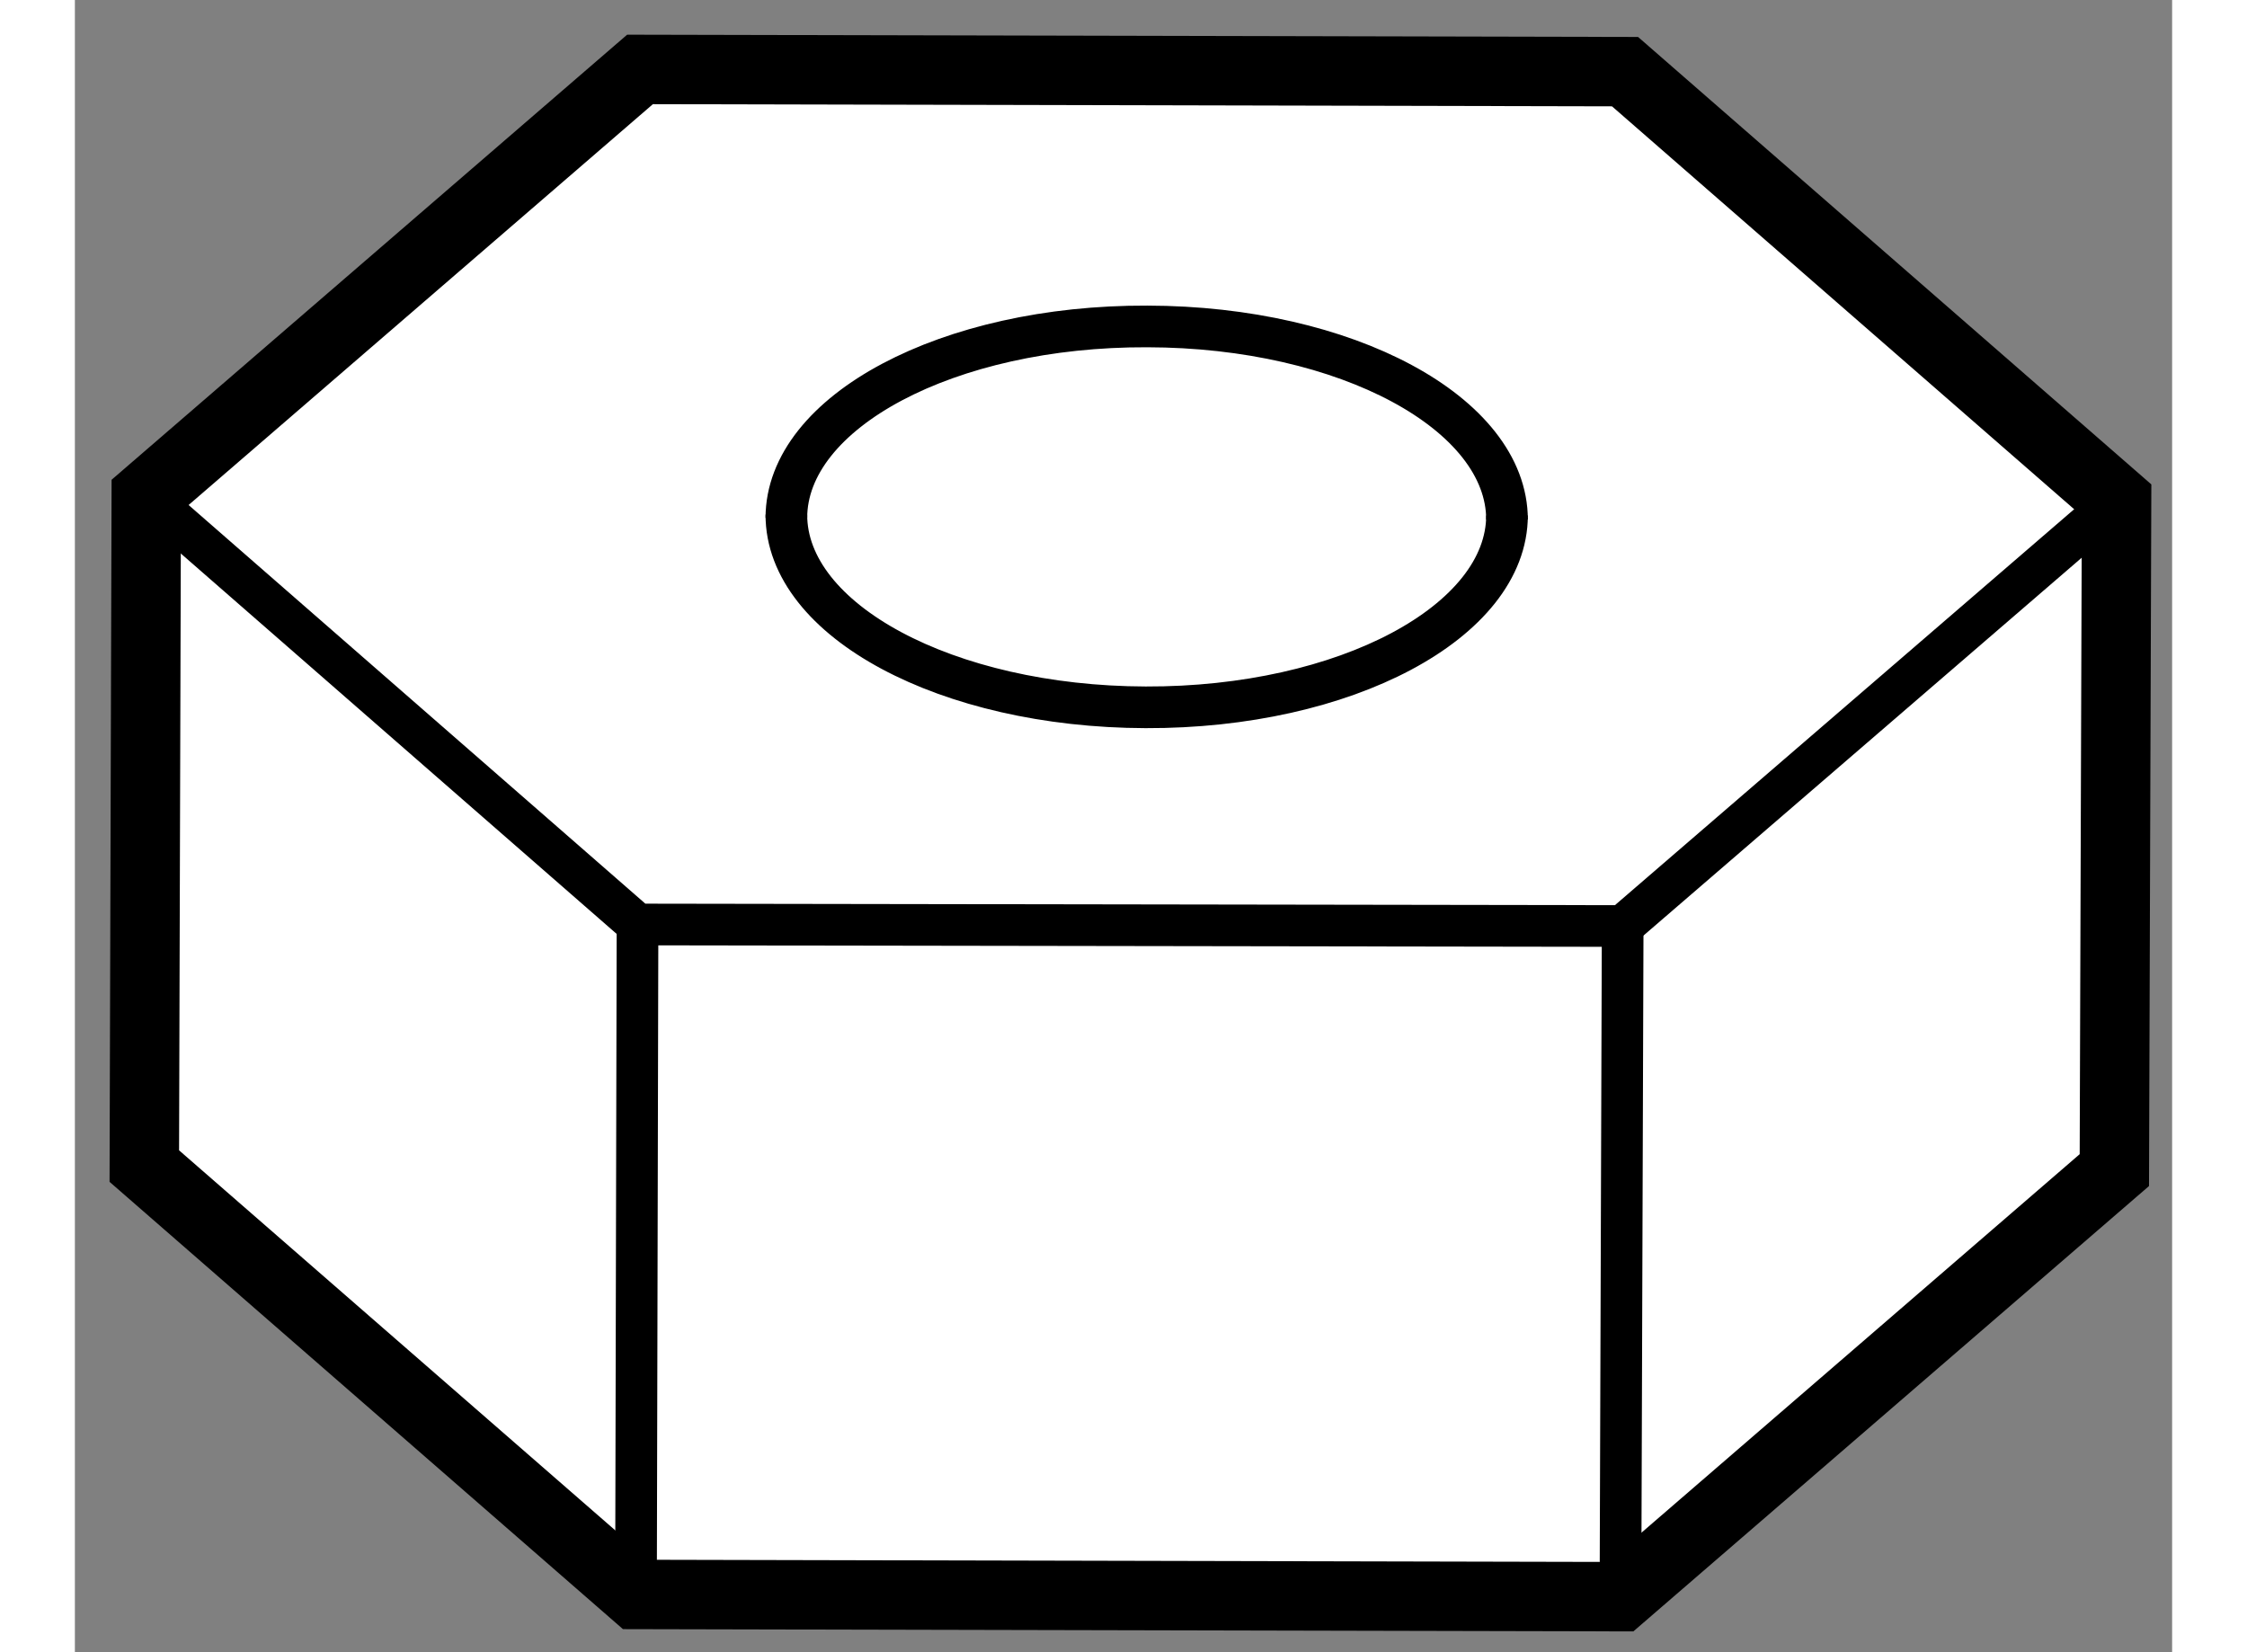
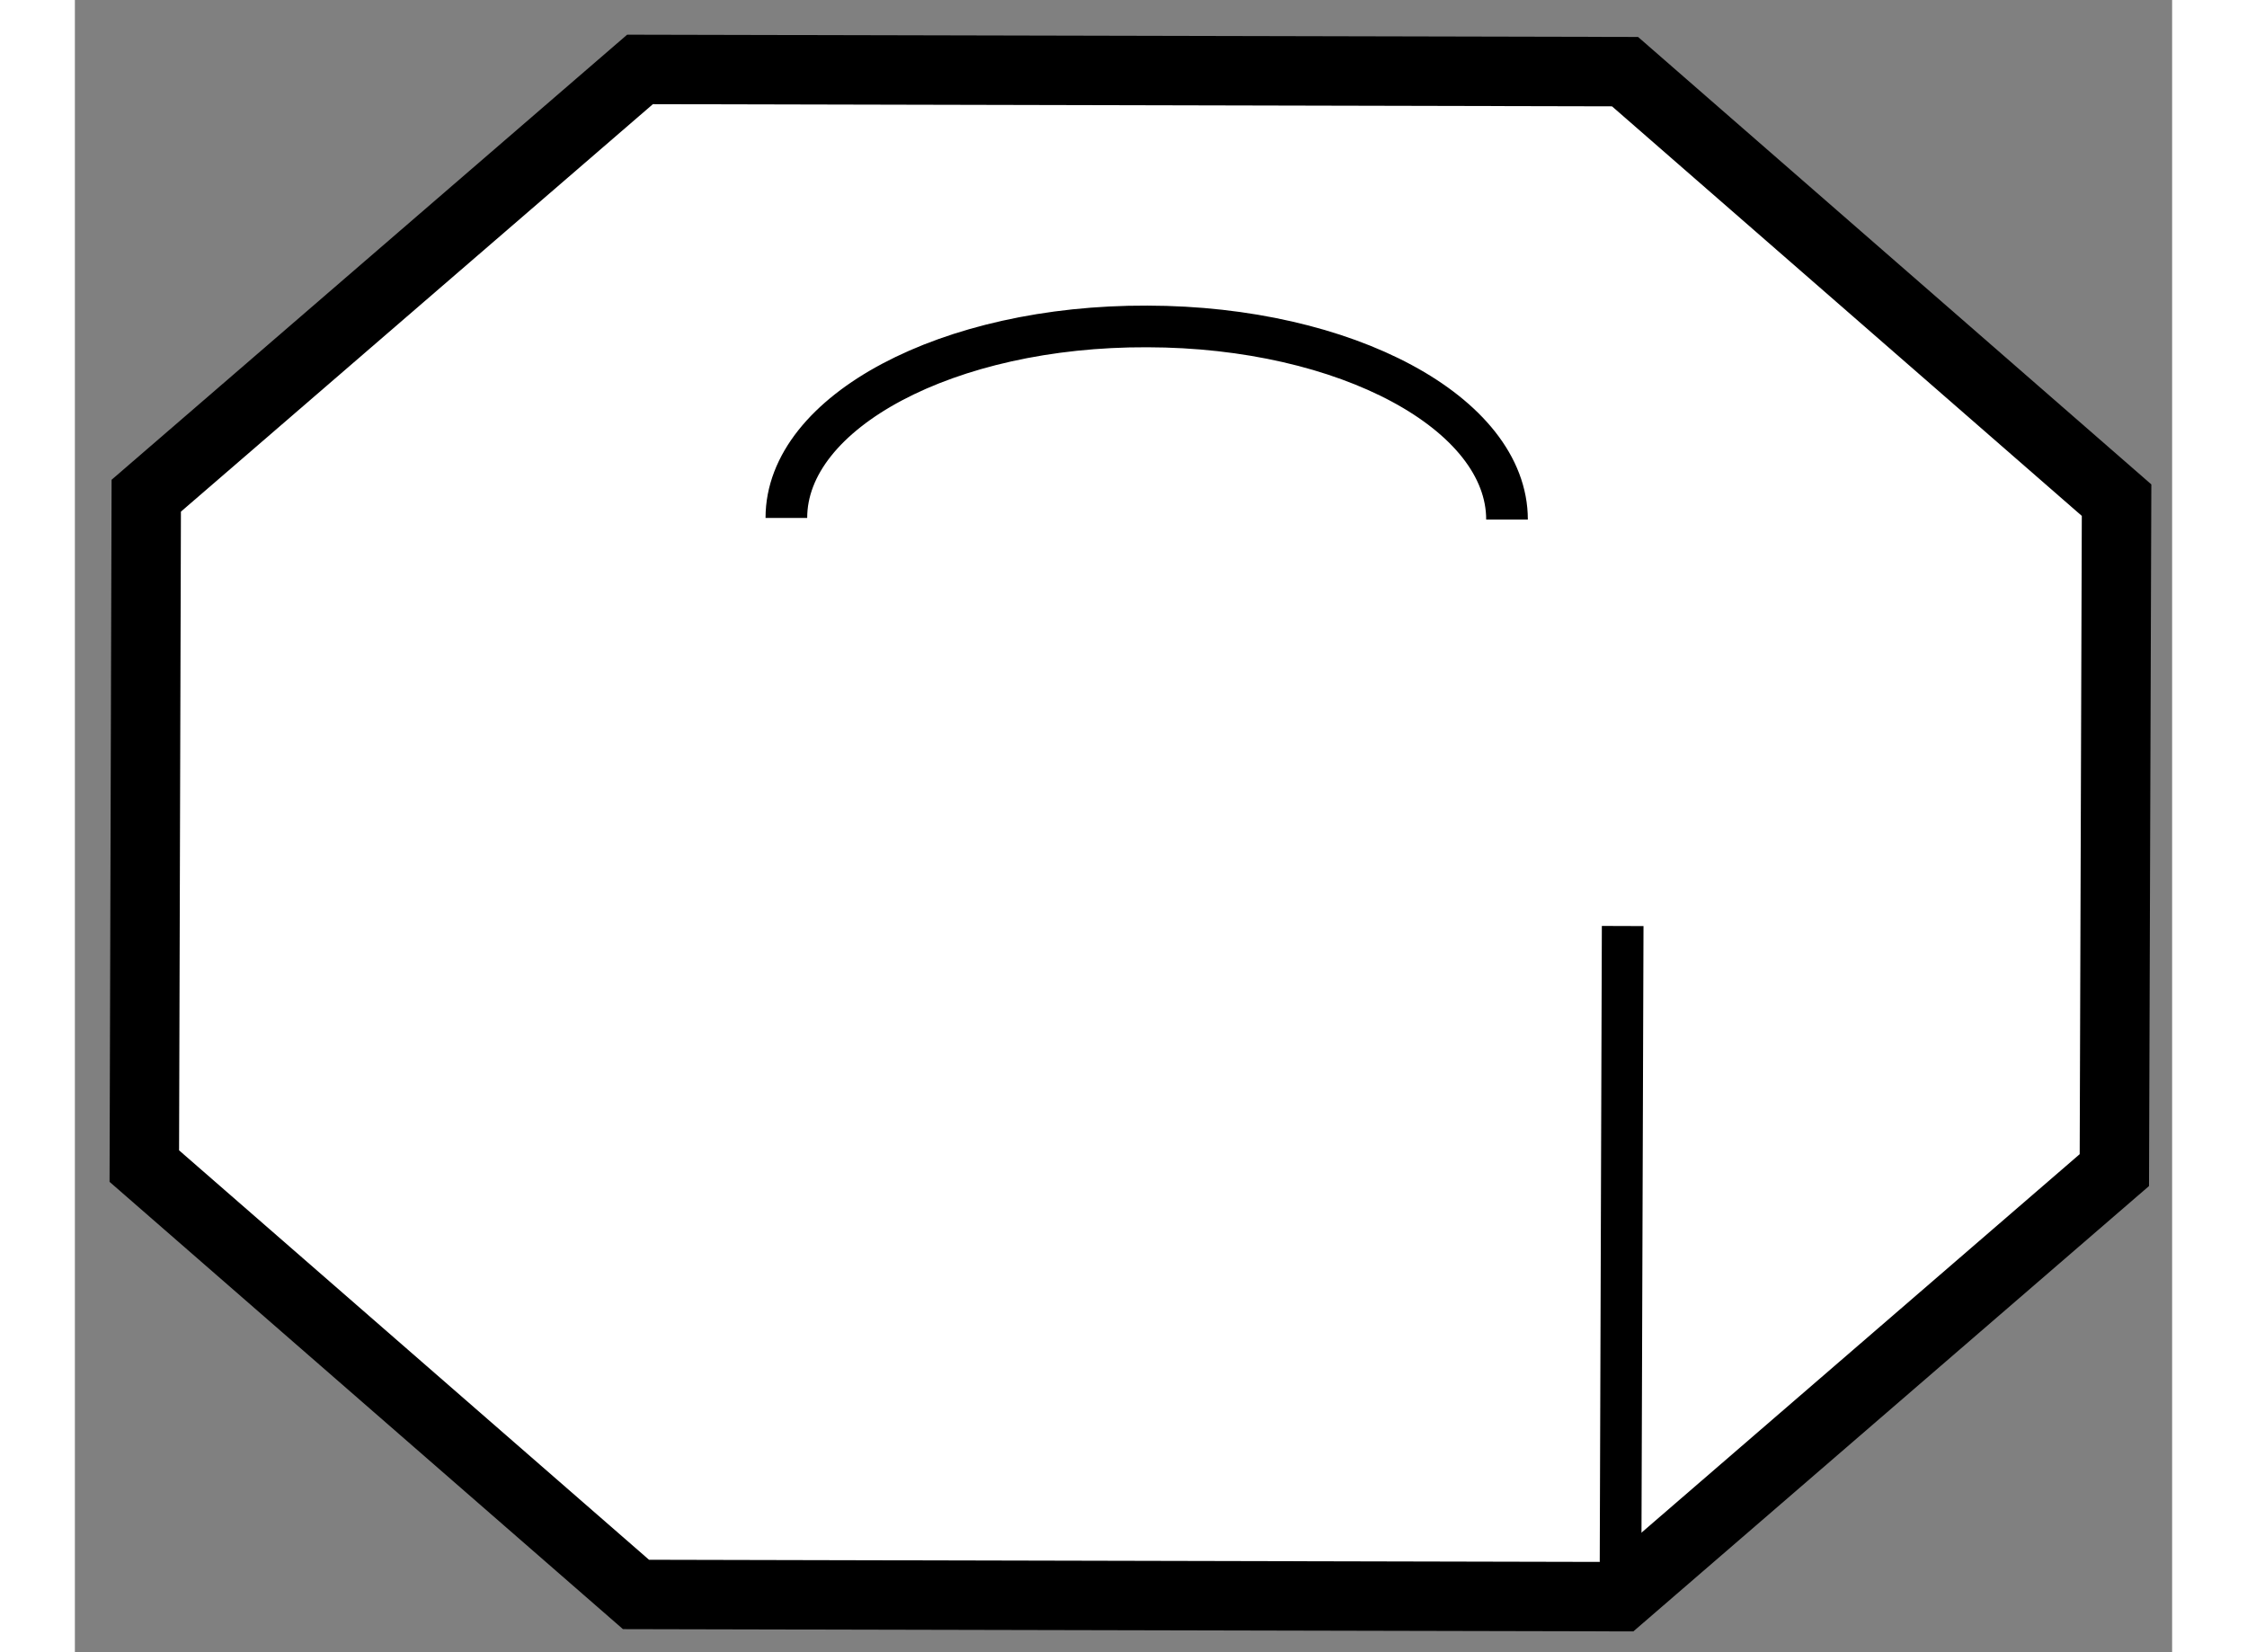
<svg xmlns="http://www.w3.org/2000/svg" version="1.1" x="0px" y="0px" width="244.8px" height="180px" viewBox="143.068 9.117 15.104 11.899" enable-background="new 0 0 244.8 180" xml:space="preserve">
  <rect x="143.068" y="9.117" width="15.104" height="11.899" fill="#808080" stroke="none" />
  <g>
    <polygon fill="#FFFFFF" stroke="#000000" stroke-width="0.5" points="143.582,12.687 147.138,9.617 154.232,9.633 157.772,12.719      157.756,17.544 154.199,20.616 147.109,20.6 143.568,17.515   " />
-     <path fill="none" stroke="#000000" stroke-width="0.3" d="M148.192,12.823c-0.002,0.763,1.156,1.384,2.587,1.388     c1.438,0.005,2.603-0.617,2.603-1.382" />
    <path fill="none" stroke="#000000" stroke-width="0.3" d="M153.382,12.859c0-0.764-1.157-1.389-2.591-1.391     c-1.434-0.006-2.599,0.614-2.599,1.379" />
-     <polyline fill="none" stroke="#000000" stroke-width="0.3" points="157.772,12.719 154.215,15.786 147.12,15.775 143.582,12.687        " />
-     <line fill="none" stroke="#000000" stroke-width="0.3" x1="147.109" y1="20.6" x2="147.12" y2="15.775" />
    <line fill="none" stroke="#000000" stroke-width="0.3" x1="154.199" y1="20.616" x2="154.215" y2="15.786" />
  </g>
</svg>